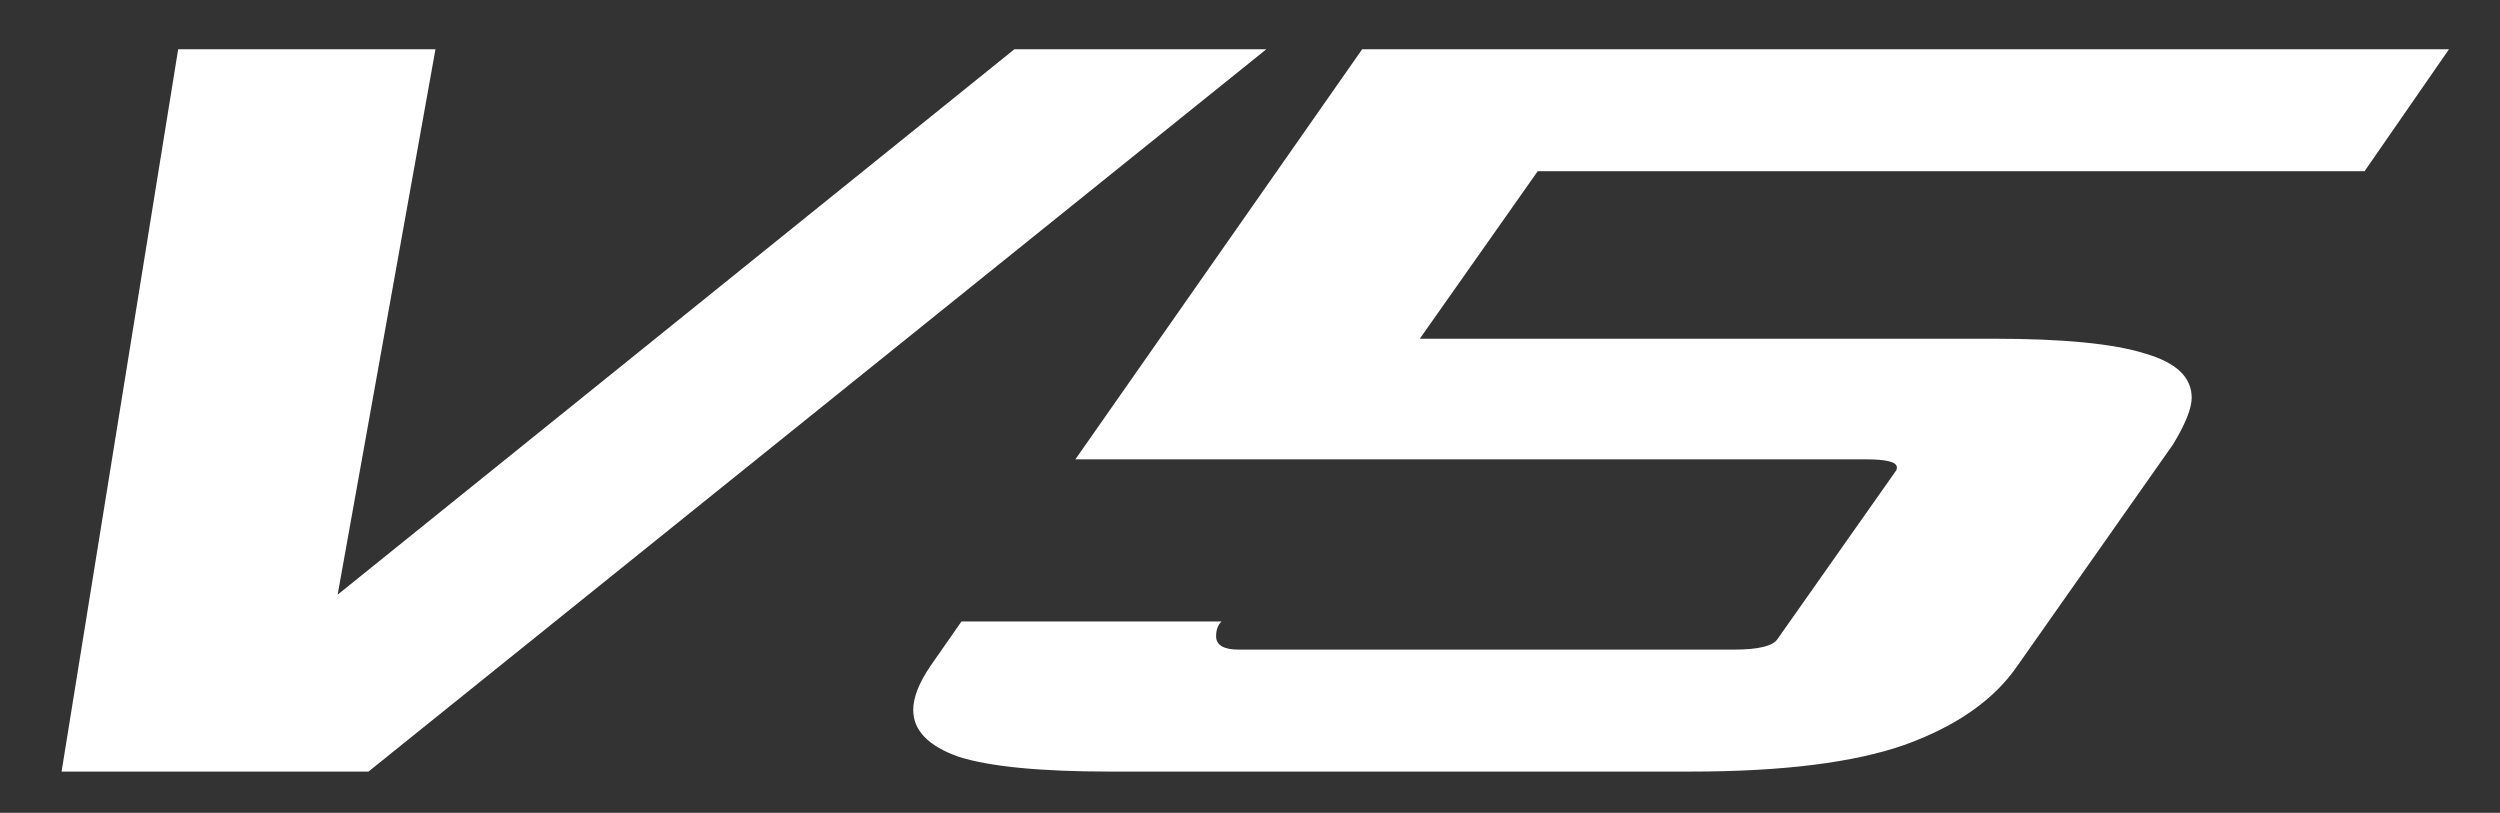
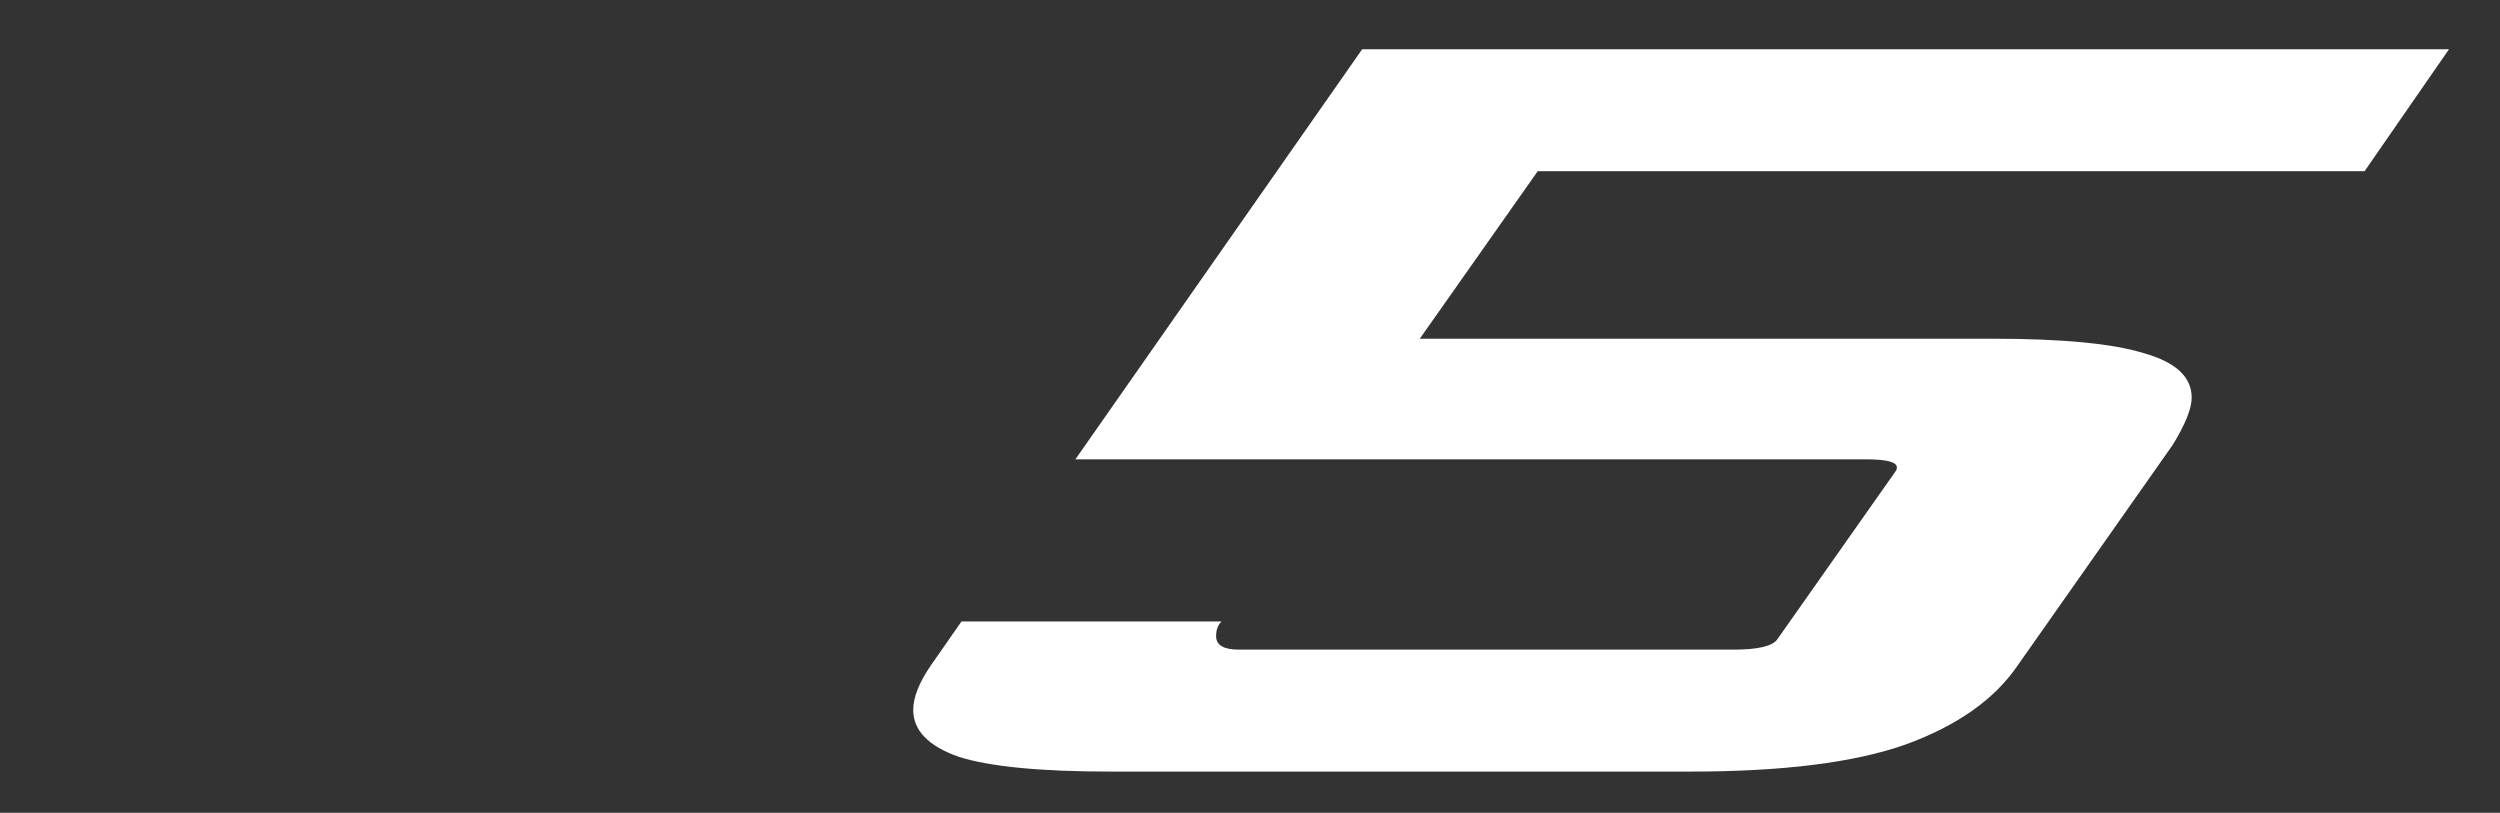
<svg xmlns="http://www.w3.org/2000/svg" width="203" height="66" viewBox="0 0 203 66" fill="none">
  <rect x="0" y="0" width="203" height="66" fill="#333333" stroke="none" />
-   <path d="M35.36 4L27.416 48.288L82.368 4H102.826L29.919 62.652H5L14.467 4H35.36Z" fill="white" />
  <path d="M124.863 13.902L115.287 27.504H161.86C167.518 27.504 171.617 27.903 174.156 28.701C176.695 29.427 177.965 30.624 177.965 32.292C177.965 33.163 177.457 34.432 176.441 36.101L163.819 54.055C161.933 56.812 158.886 58.952 154.678 60.475C150.543 61.926 144.74 62.652 137.268 62.652H90.15C84.492 62.652 80.393 62.253 77.854 61.455C75.388 60.584 74.154 59.315 74.154 57.646C74.154 56.631 74.626 55.434 75.569 54.055L78.072 50.465H99.182C98.892 50.755 98.747 51.154 98.747 51.661C98.747 52.387 99.363 52.75 100.597 52.75H140.75C142.781 52.75 143.978 52.459 144.341 51.879L153.916 38.277C153.989 38.205 154.025 38.096 154.025 37.951C154.025 37.515 153.191 37.298 151.523 37.298H87.321L110.608 4H198.857L192.002 13.902H124.863Z" fill="white" />
</svg>